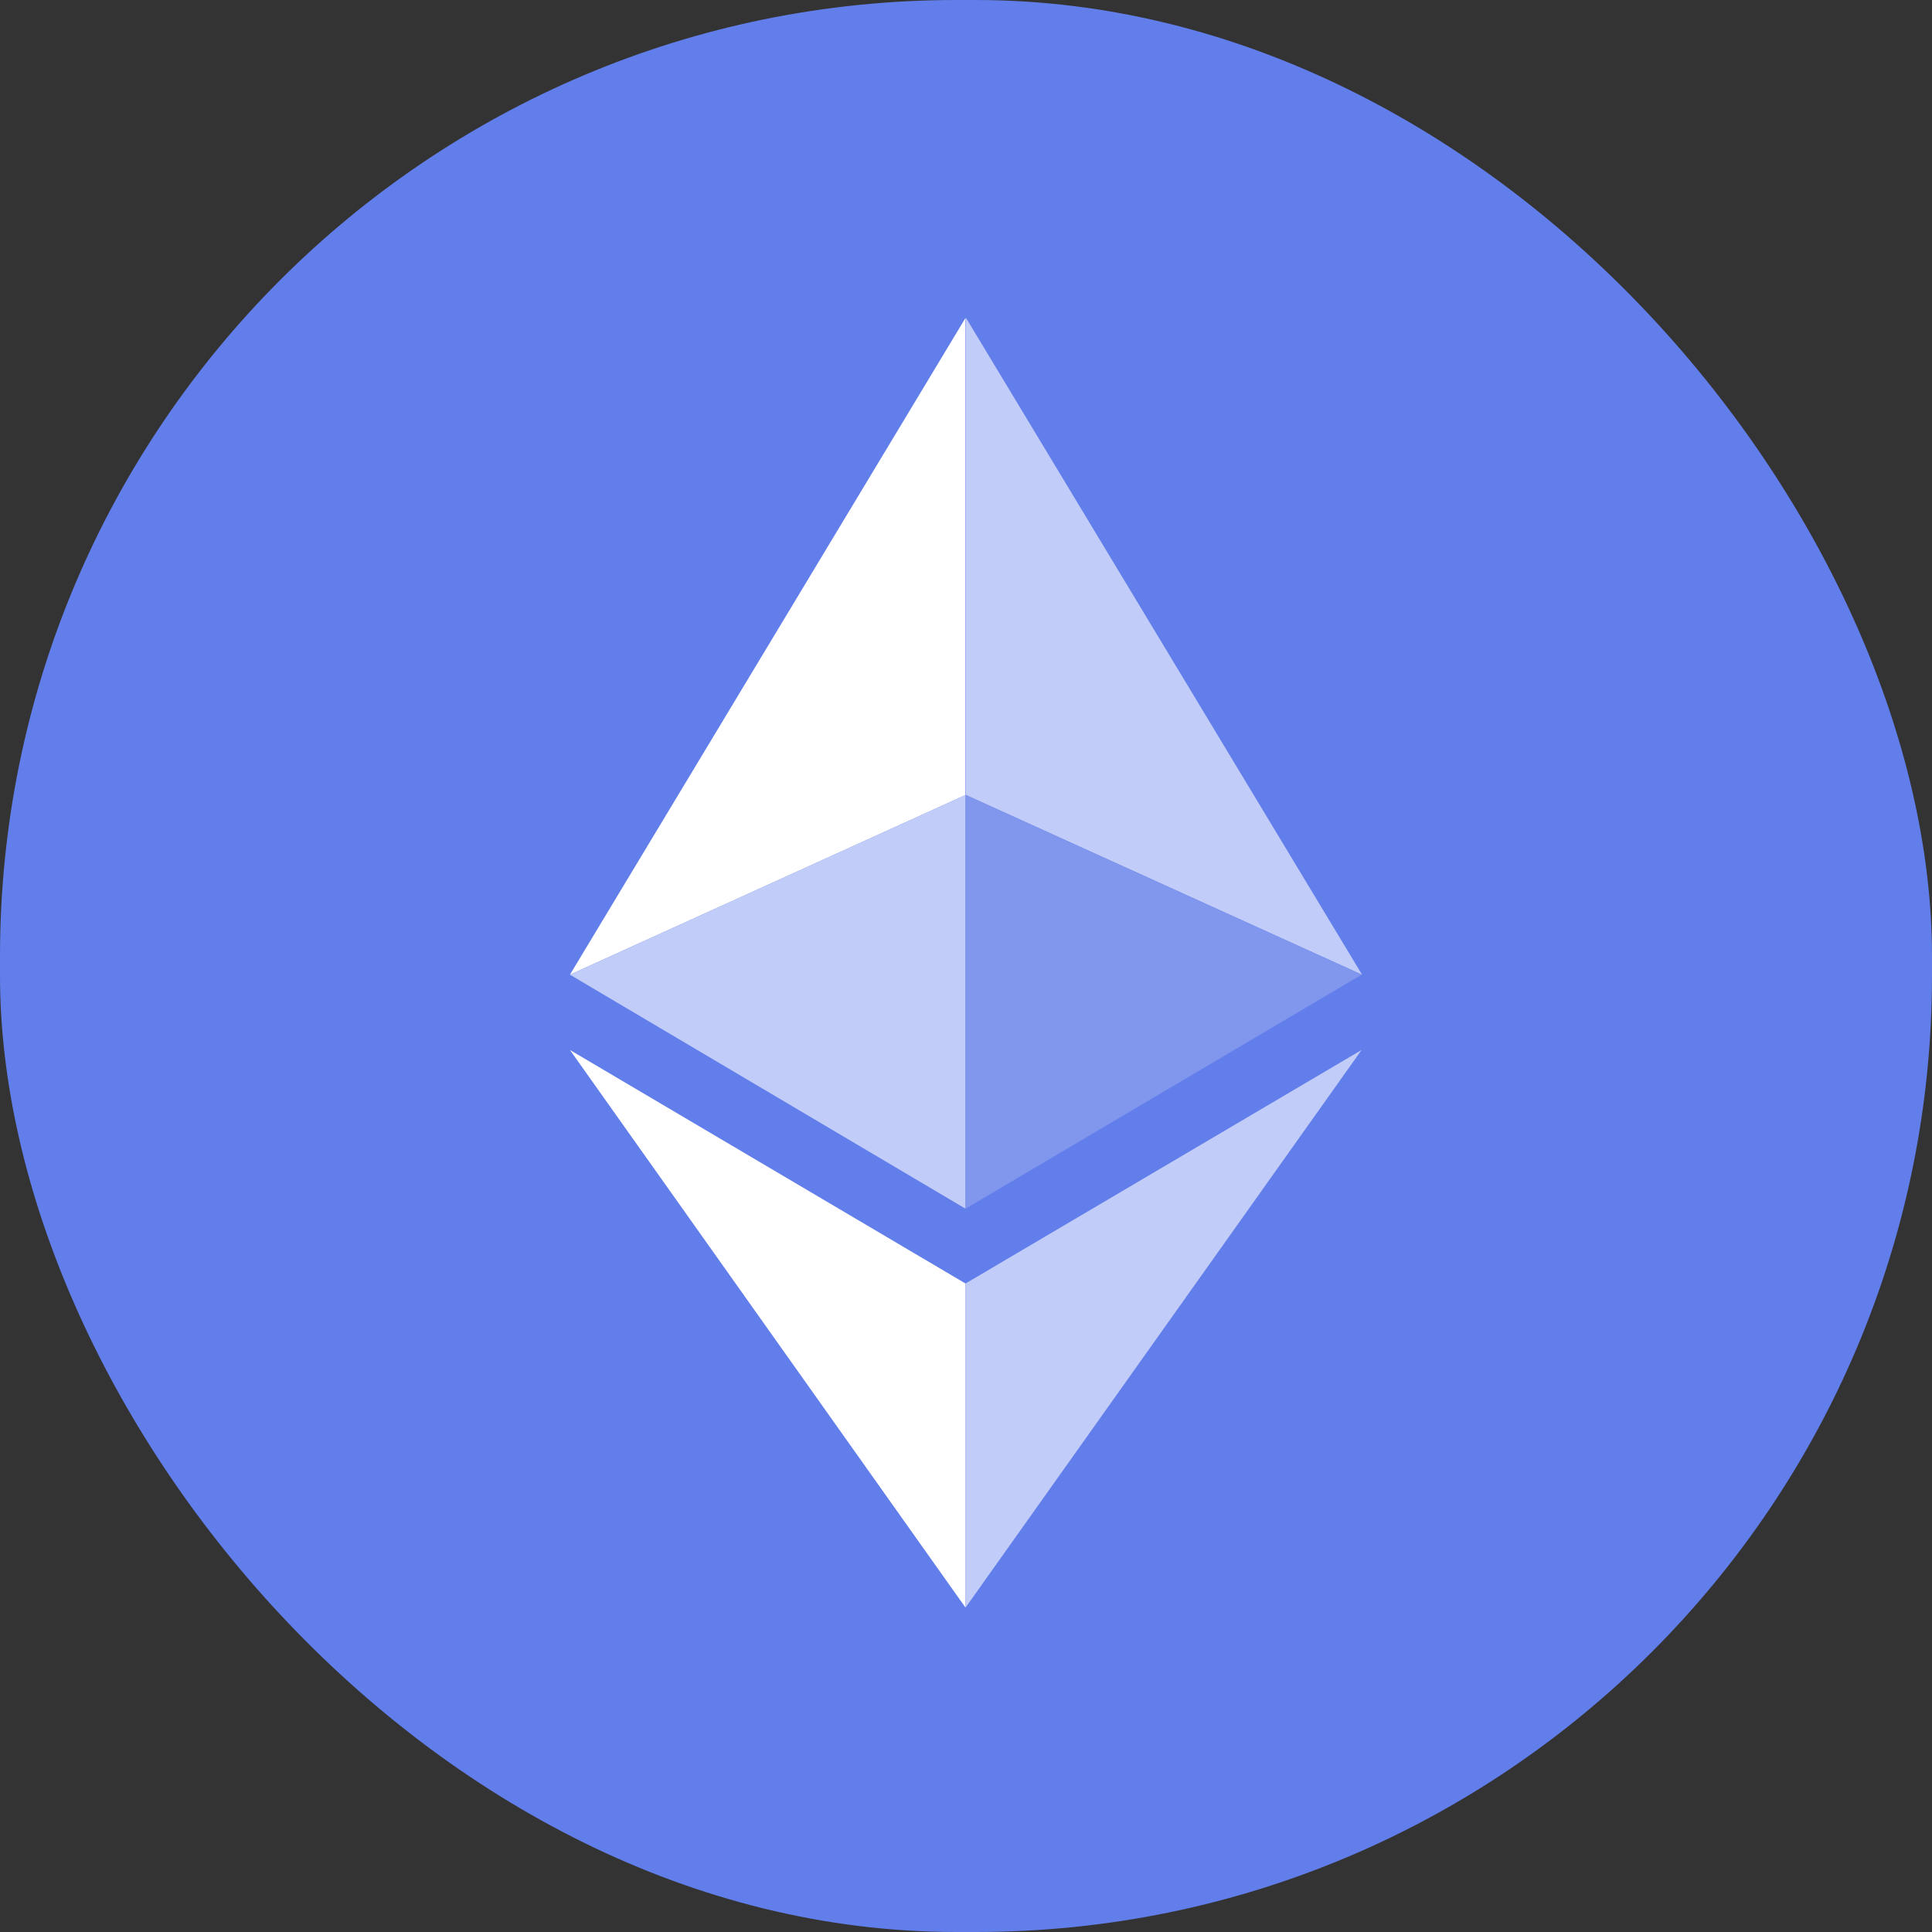
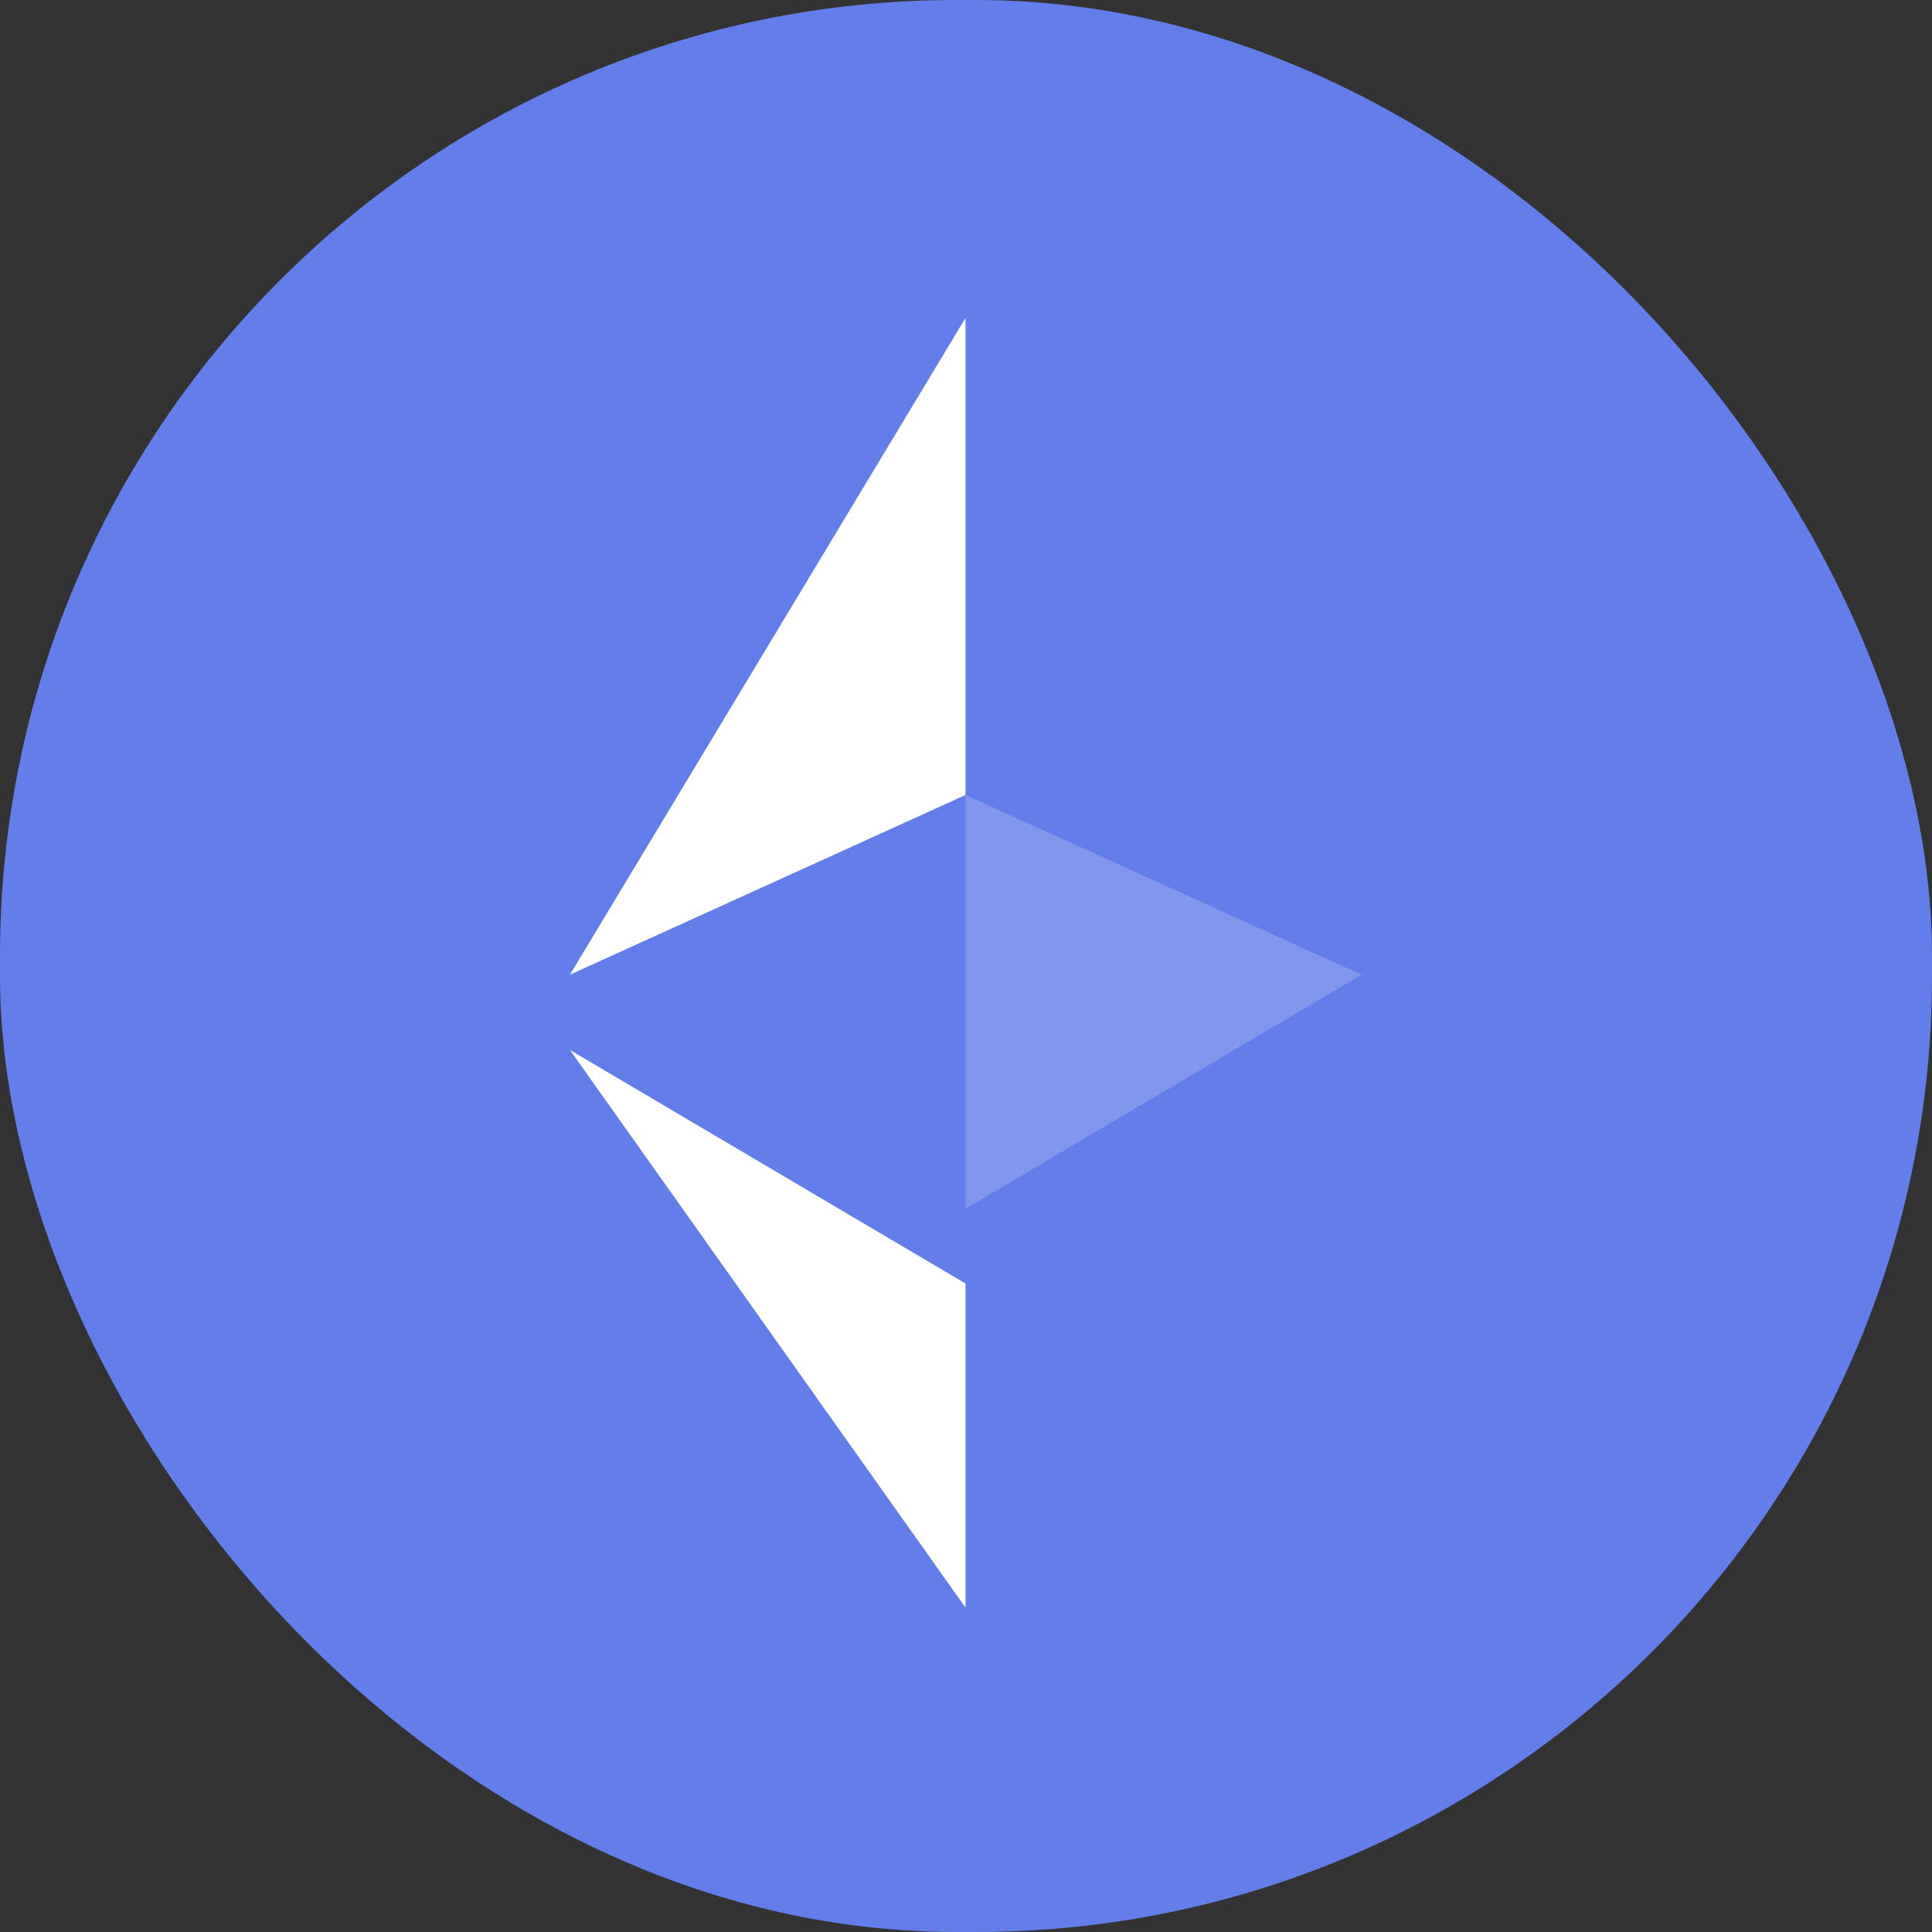
<svg xmlns="http://www.w3.org/2000/svg" width="200" height="200" fill="none" viewBox="0 0 200 200">
  <rect x="0" y="0" width="200" height="200" fill="#333333" stroke="none" />
  <rect width="200" height="200" fill="#627EEA" rx="99" />
  <path fill="#fff" d="M99.95 32.91 59 100.898l40.95-18.6z" />
-   <path fill="#C1CCF8" d="M99.95 82.298 59 100.898l40.95 24.225zm41.05 18.6L100 32.91v49.388z" />
  <path fill="#8197EE" d="m99.951 125.123 41-24.225-41-18.6z" />
  <path fill="#fff" d="m59 108.693 40.95 57.726v-33.55z" />
-   <path fill="#C1CCF8" d="M99.951 132.869v33.55l41-57.726z" />
+   <path fill="#C1CCF8" d="M99.951 132.869v33.55z" />
</svg>